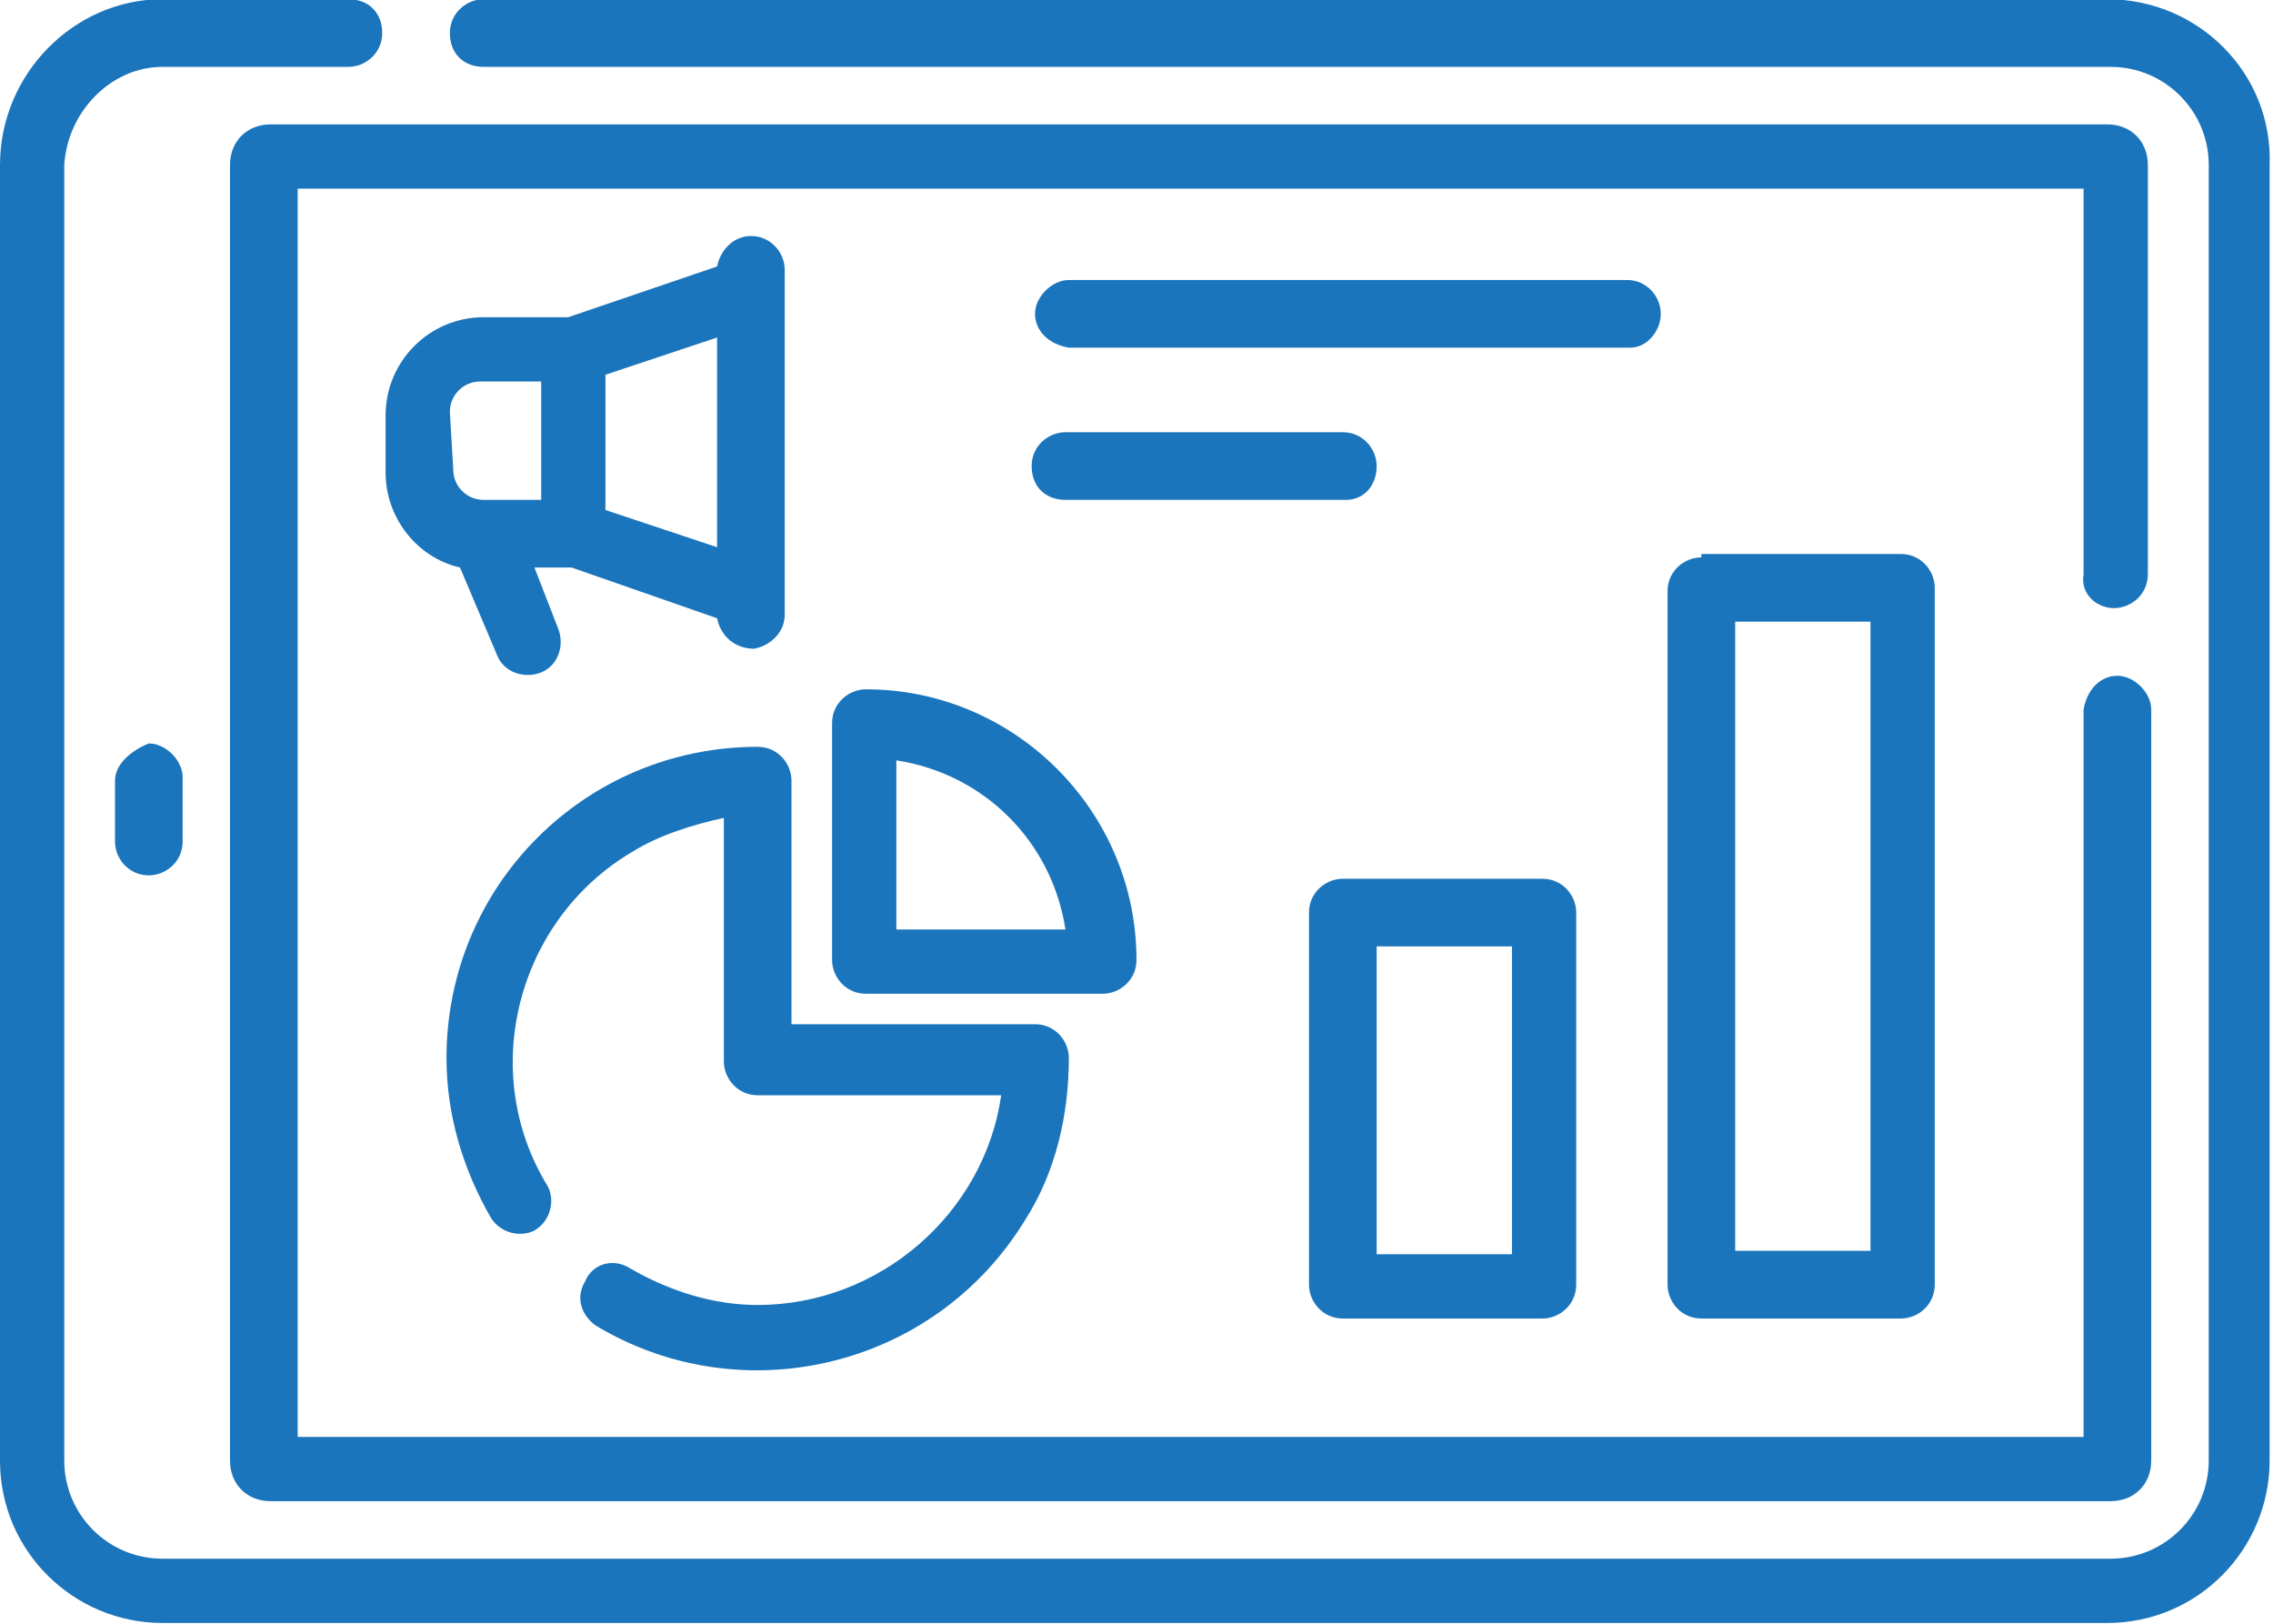
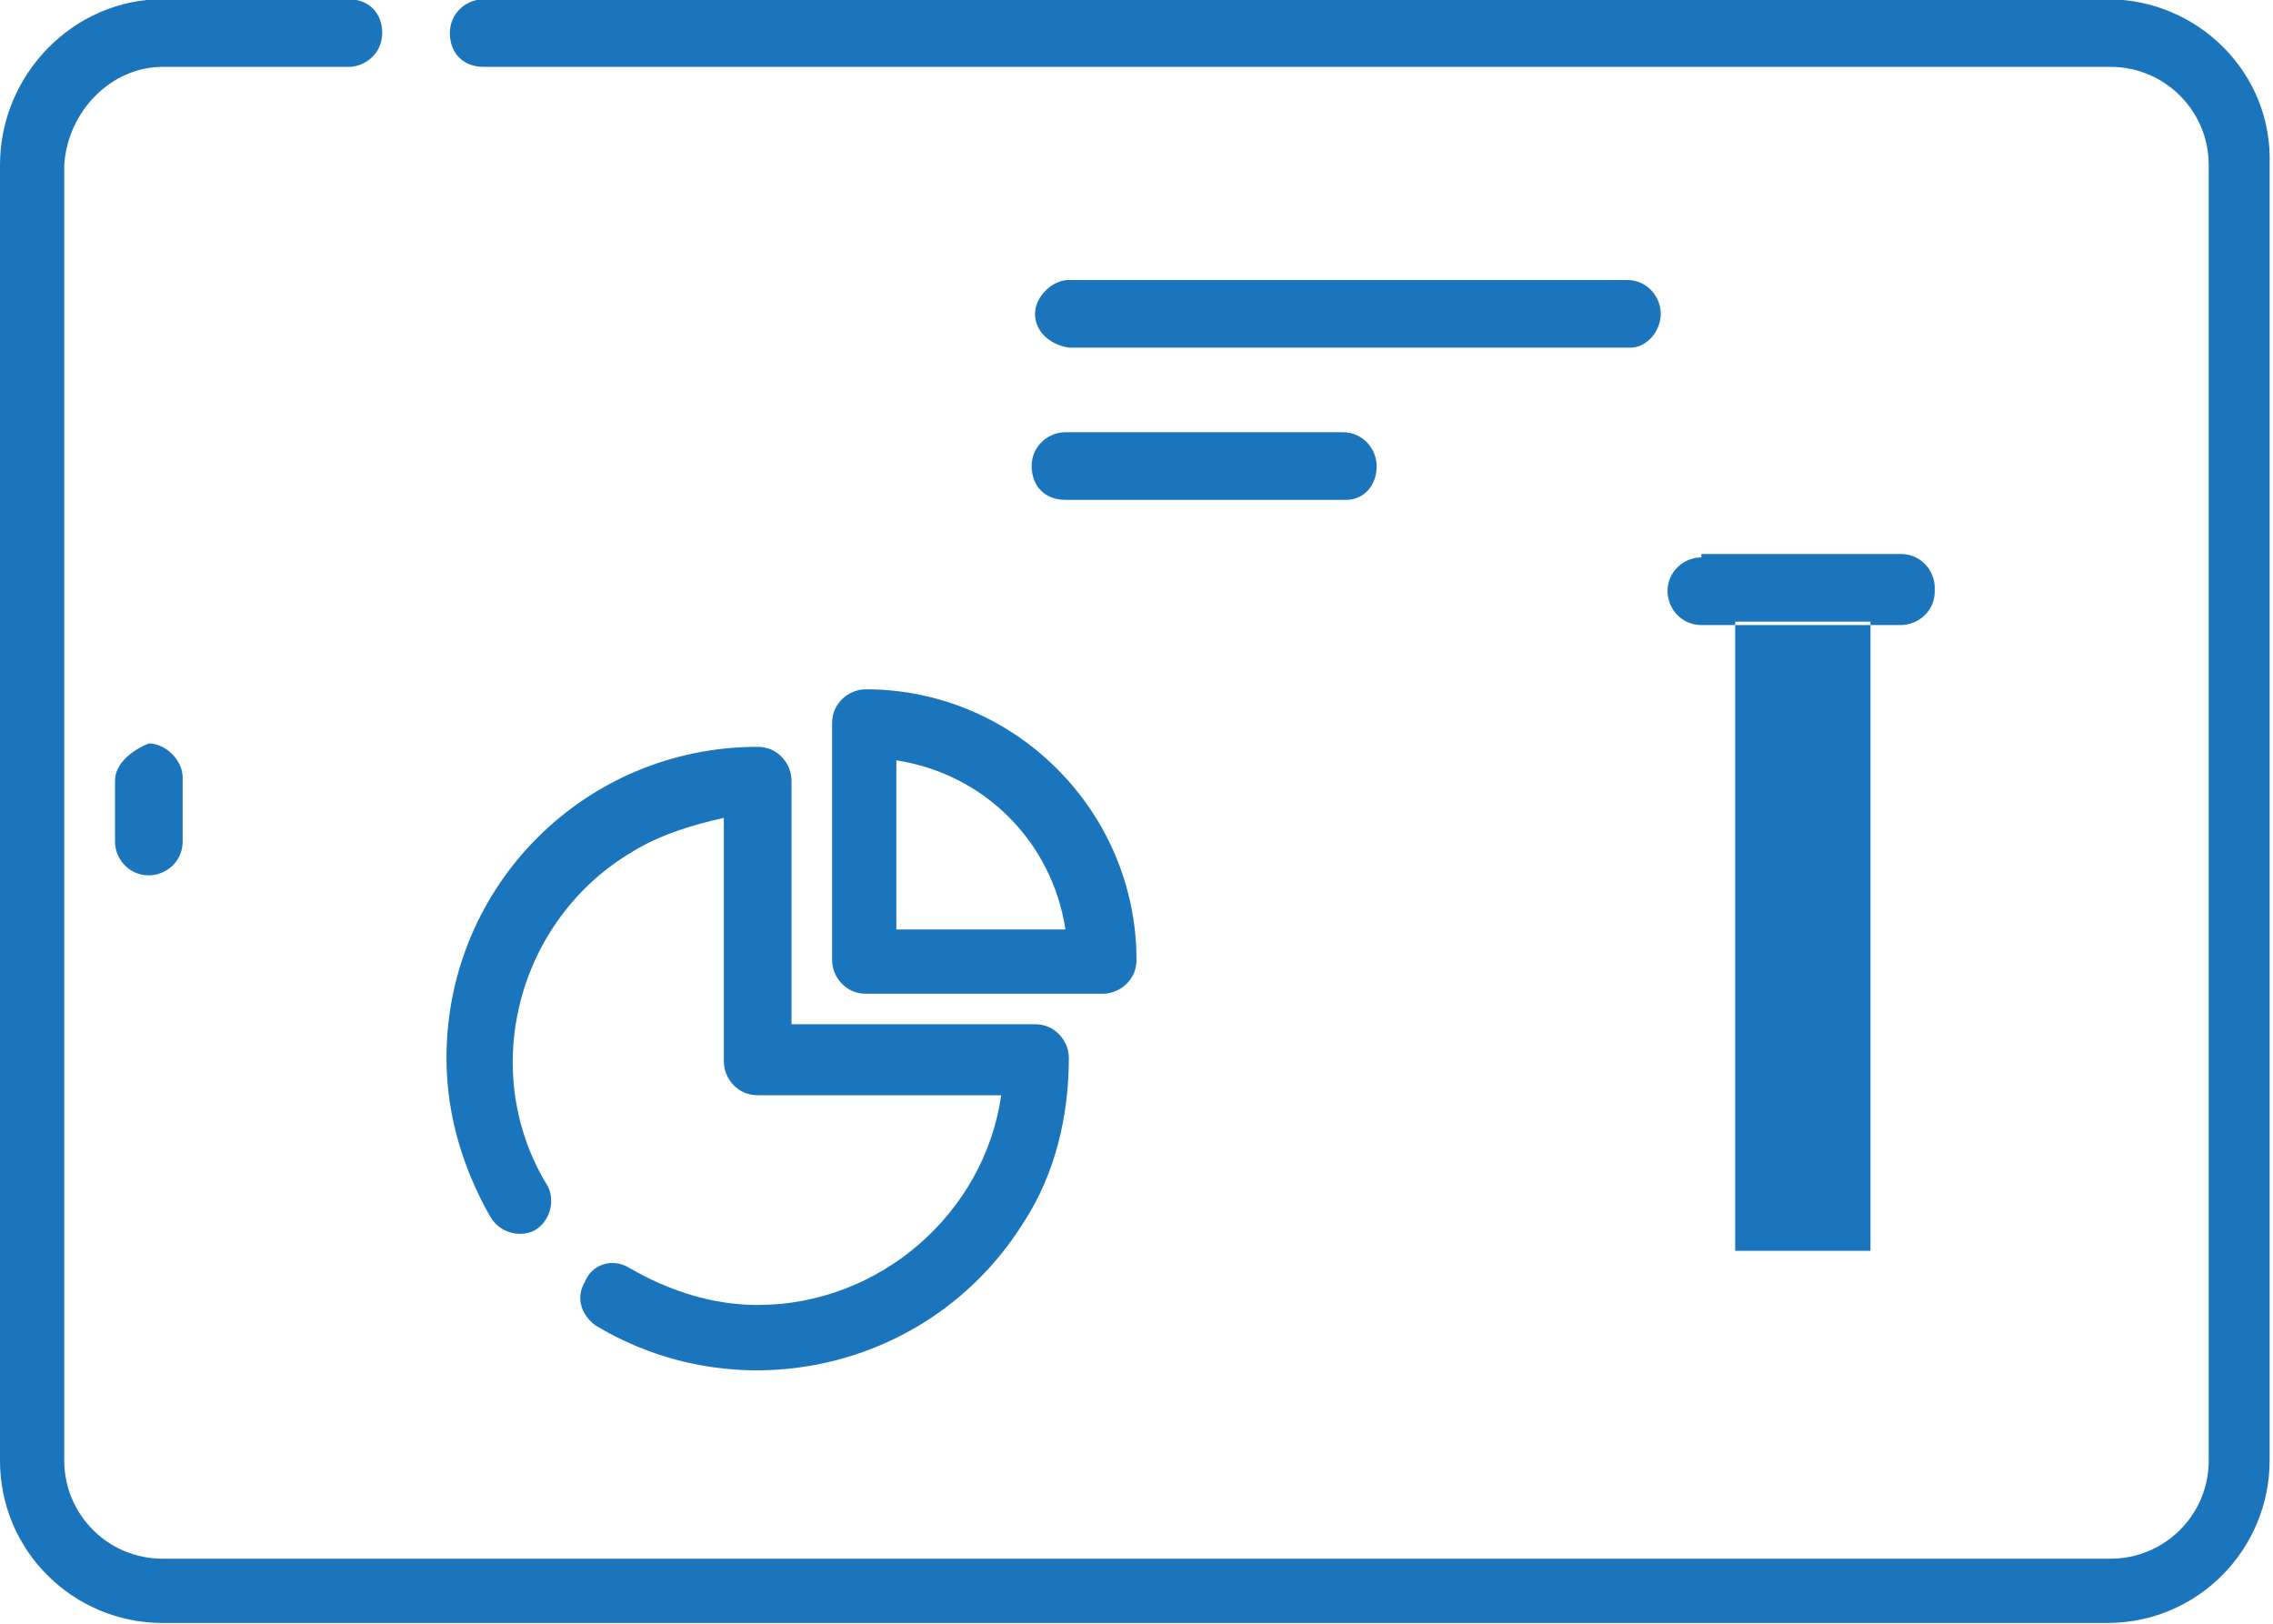
<svg xmlns="http://www.w3.org/2000/svg" version="1.1" id="Layer_1" x="0px" y="0px" viewBox="0 0 67.2 48" style="enable-background:new 0 0 67.2 48;" xml:space="preserve">
  <style type="text/css">
	.st0{fill:#1B75BC;}
</style>
  <g transform="translate(0 -73.023)">
    <path class="st0" d="M3.4,96.1v1.8c0,0.5,0.4,1,1,1c0.5,0,1-0.4,1-1c0,0,0,0,0-0.1v-1.8c0-0.5-0.5-1-1-1   C3.9,95.2,3.4,95.6,3.4,96.1z" />
-     <path class="st0" d="M21.2,91.3c0.1,0.5,0.5,0.9,1.1,0.9c0.5-0.1,0.9-0.5,0.9-1V81c0-0.5-0.4-1-1-1c-0.5,0-0.9,0.4-1,0.9l-4.4,1.5   h-2.5c-1.6,0-2.9,1.3-2.9,2.9V87c0,1.3,0.9,2.5,2.2,2.8l1.1,2.6c0.2,0.5,0.8,0.7,1.3,0.5c0.5-0.2,0.7-0.8,0.5-1.3l-0.7-1.8h1.1   L21.2,91.3z M21.2,89.2l-3.3-1.1v-4l3.3-1.1V89.2z M13.3,85.2c0-0.5,0.4-0.9,0.9-0.9H16v3.5h-1.7c-0.5,0-0.9-0.4-0.9-0.9L13.3,85.2   L13.3,85.2z" />
    <path class="st0" d="M49.1,82.3c0-0.5-0.4-1-1-1H31.6c-0.5,0-1,0.5-1,1c0,0.5,0.4,0.9,1,1h16.6C48.7,83.3,49.1,82.8,49.1,82.3z" />
    <path class="st0" d="M40.7,86.8c0-0.5-0.4-1-1-1h-8.2c-0.5,0-1,0.4-1,1s0.4,1,1,1c0,0,0,0,0.1,0h8.2C40.3,87.8,40.7,87.4,40.7,86.8   z" />
    <path class="st0" d="M33.6,101.4c0-4.4-3.6-8-8-8c-0.5,0-1,0.4-1,1v7c0,0.5,0.4,1,1,1h7C33.1,102.4,33.6,102,33.6,101.4z    M26.5,100.5v-5c2.6,0.4,4.6,2.4,5,5H26.5z" />
-     <path class="st0" d="M39.7,112h5.9c0.5,0,1-0.4,1-1c0,0,0,0,0,0v-11c0-0.5-0.4-1-1-1c0,0,0,0,0,0h-5.9c-0.5,0-1,0.4-1,1   c0,0,0,0,0,0v11C38.7,111.5,39.1,112,39.7,112C39.7,112,39.7,112,39.7,112L39.7,112z M40.7,101h4v9.1h-4V101z" />
-     <path class="st0" d="M50.3,89.5c-0.5,0-1,0.4-1,1l0,0V111c0,0.5,0.4,1,1,1l0,0h5.9c0.5,0,1-0.4,1-1l0,0V90.4c0-0.5-0.4-1-1-1l0,0   H50.3z M55.3,110h-4V91.4h4L55.3,110z" />
-     <path class="st0" d="M62.5,91c0.5,0,1-0.4,1-1l0,0V77.9c0-0.7-0.5-1.2-1.2-1.2c0,0,0,0,0,0H8c-0.7,0-1.2,0.5-1.2,1.2c0,0,0,0,0,0   v38.3c0,0.7,0.5,1.2,1.2,1.2c0,0,0,0,0,0h54.4c0.7,0,1.2-0.5,1.2-1.2c0,0,0,0,0,0V94c0-0.5-0.5-1-1-1c-0.5,0-0.9,0.4-1,1v21.5H8.8   V78.6h52.8V90C61.5,90.6,62,91,62.5,91L62.5,91L62.5,91z" />
+     <path class="st0" d="M50.3,89.5c-0.5,0-1,0.4-1,1l0,0c0,0.5,0.4,1,1,1l0,0h5.9c0.5,0,1-0.4,1-1l0,0V90.4c0-0.5-0.4-1-1-1l0,0   H50.3z M55.3,110h-4V91.4h4L55.3,110z" />
    <path class="st0" d="M22.4,111.6c-1.3,0-2.6-0.4-3.8-1.1c-0.5-0.3-1.1-0.1-1.3,0.4c-0.3,0.5-0.1,1,0.3,1.3c4.3,2.6,10,1.3,12.7-3.1   c0.9-1.4,1.3-3.1,1.3-4.8c0-0.5-0.4-1-1-1h-7.2v-7.2c0-0.5-0.4-1-1-1c-5.1,0-9.2,4.1-9.2,9.2c0,1.7,0.5,3.3,1.3,4.7   c0.3,0.5,0.9,0.6,1.3,0.4c0.5-0.3,0.6-0.9,0.4-1.3c0,0,0,0,0,0c-2.1-3.4-0.9-7.9,2.5-9.9c0.8-0.5,1.8-0.8,2.7-1v7.2   c0,0.5,0.4,1,1,1h7.2C29.1,108.9,26,111.6,22.4,111.6z" />
    <path class="st0" d="M62.3,73h-48c-0.5,0-1,0.4-1,1s0.4,1,1,1c0,0,0,0,0.1,0h48c1.6,0,2.9,1.3,2.9,2.9v38.3c0,1.6-1.3,2.9-2.9,2.9   H4.8c-1.6,0-2.9-1.3-2.9-2.9V77.9C2,76.3,3.3,75,4.8,75h5.5c0.5,0,1-0.4,1-1s-0.4-1-1-1c0,0,0,0-0.1,0H4.8C2.2,73,0,75.2,0,77.9   v38.3c0,2.7,2.2,4.8,4.8,4.8h57.5c2.7,0,4.8-2.2,4.8-4.8V77.9C67.2,75.2,65,73,62.3,73L62.3,73z" />
  </g>
</svg>